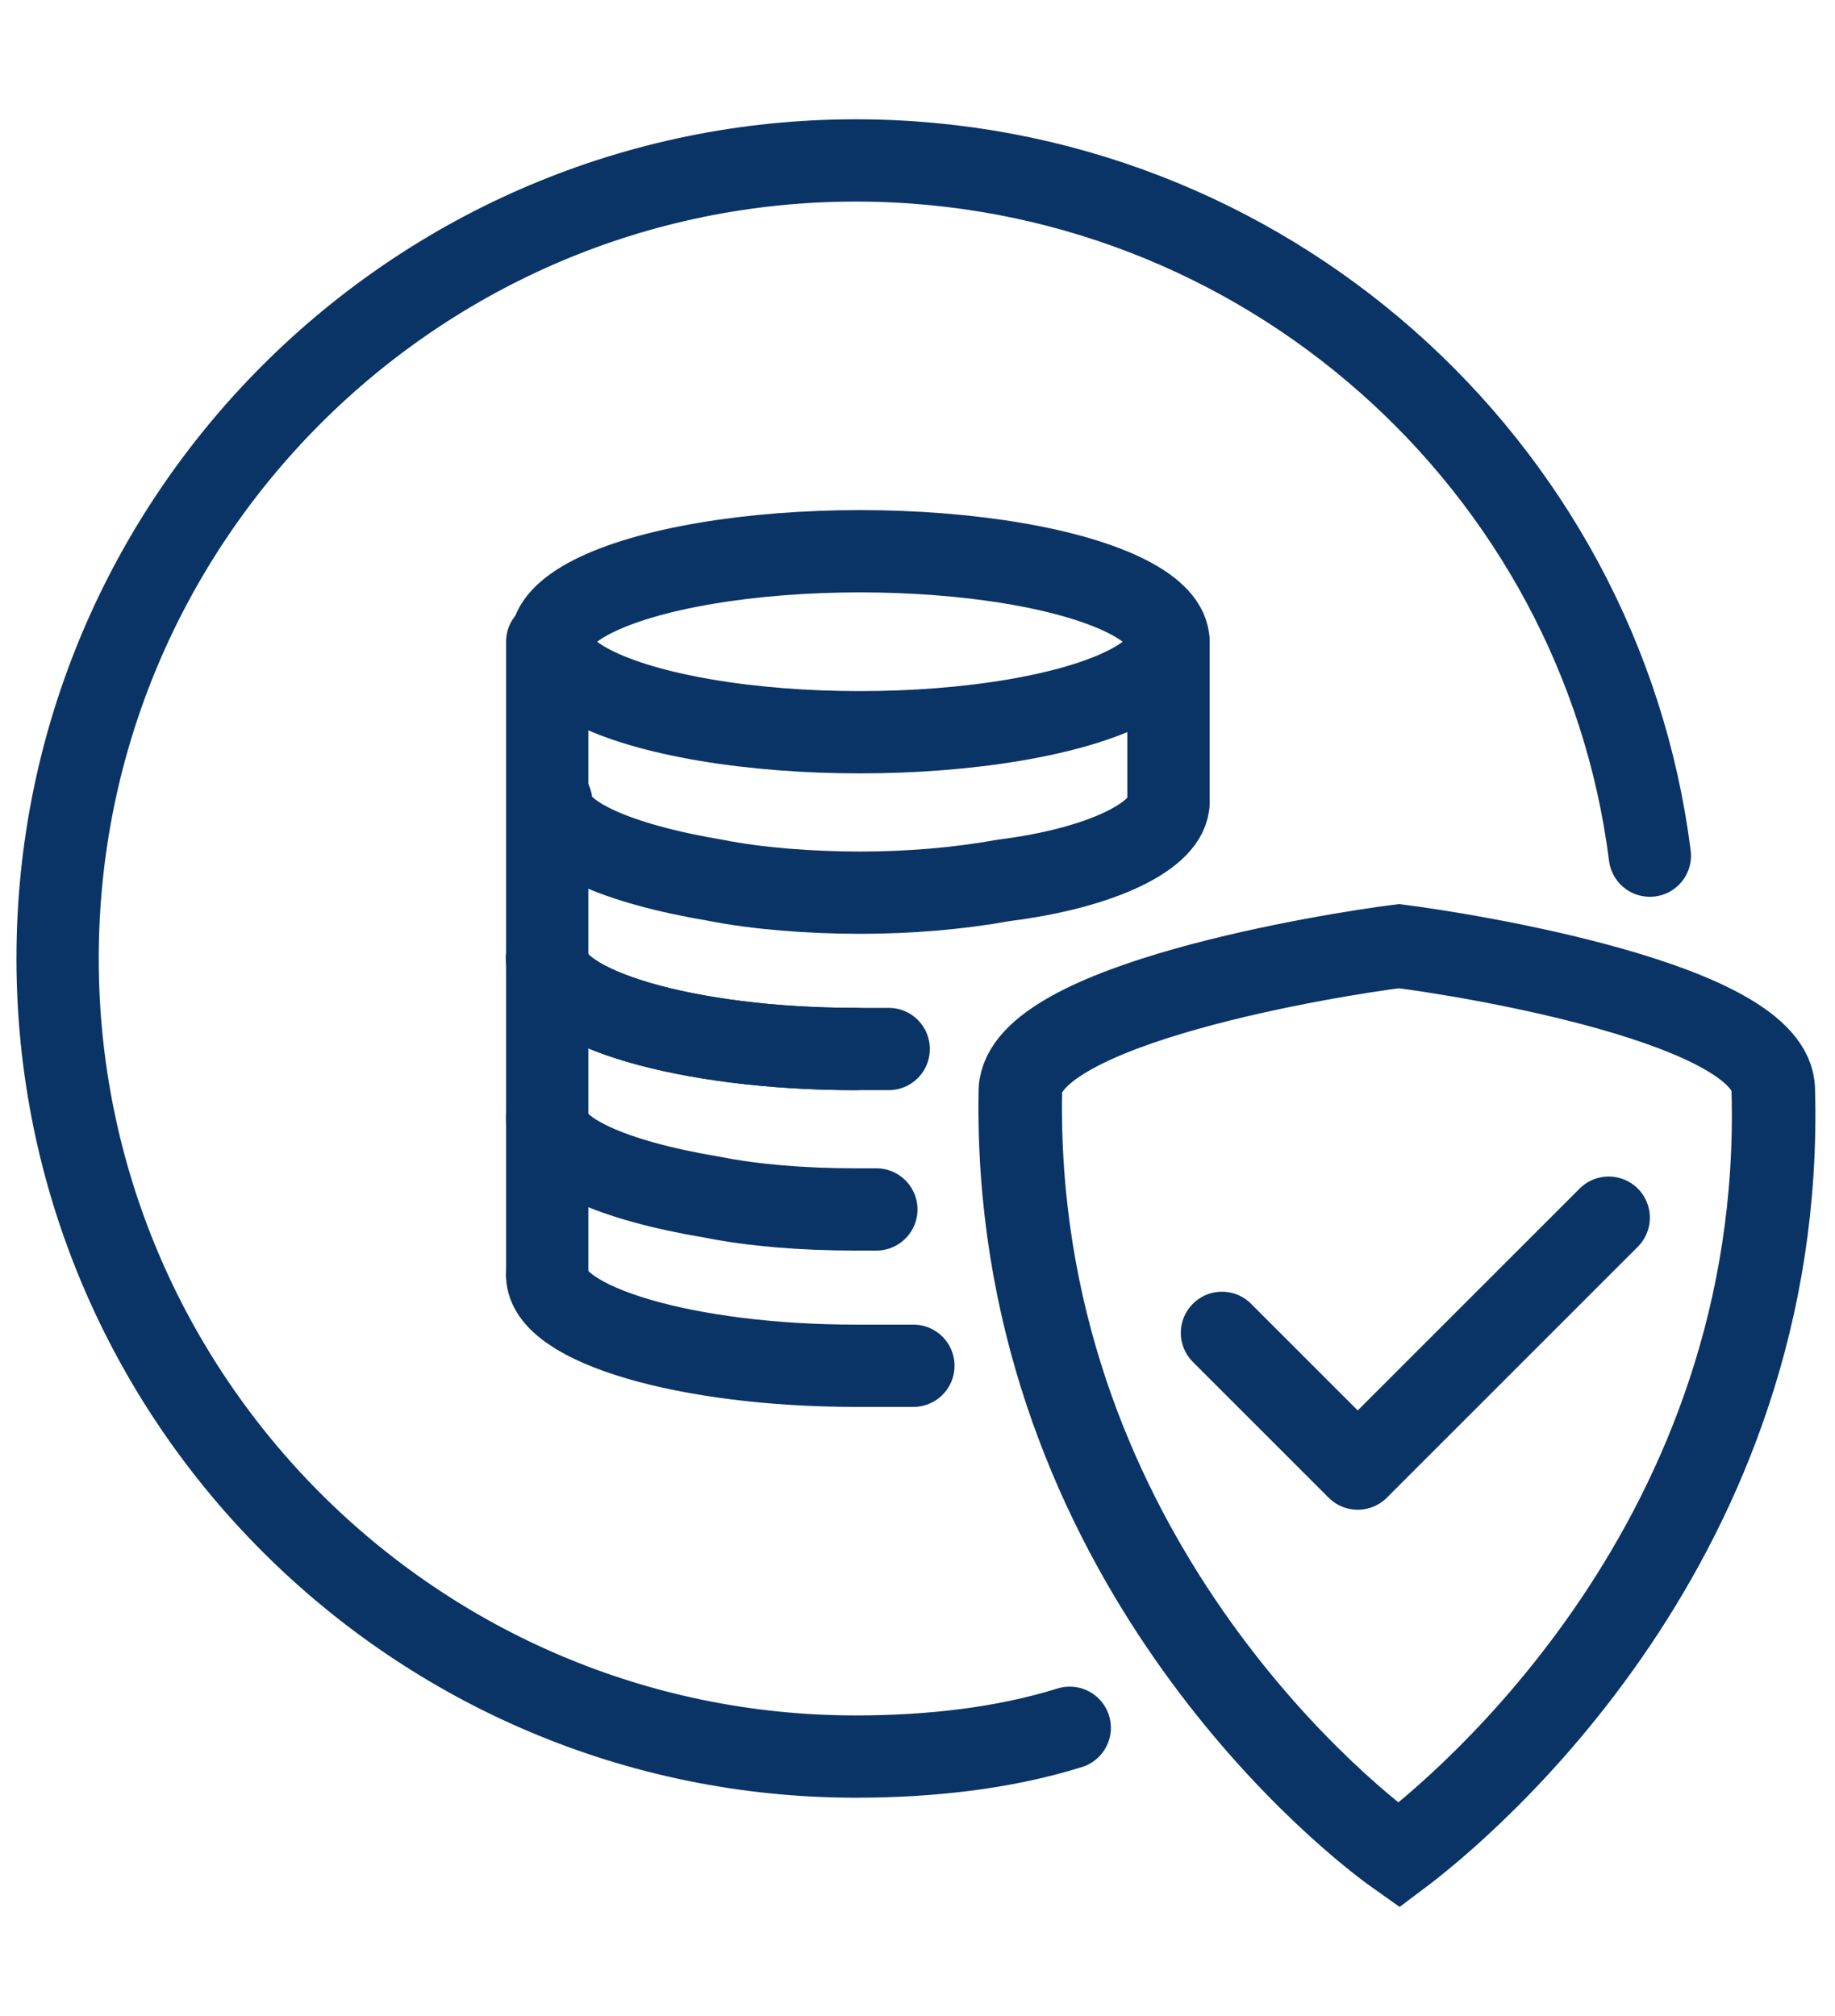
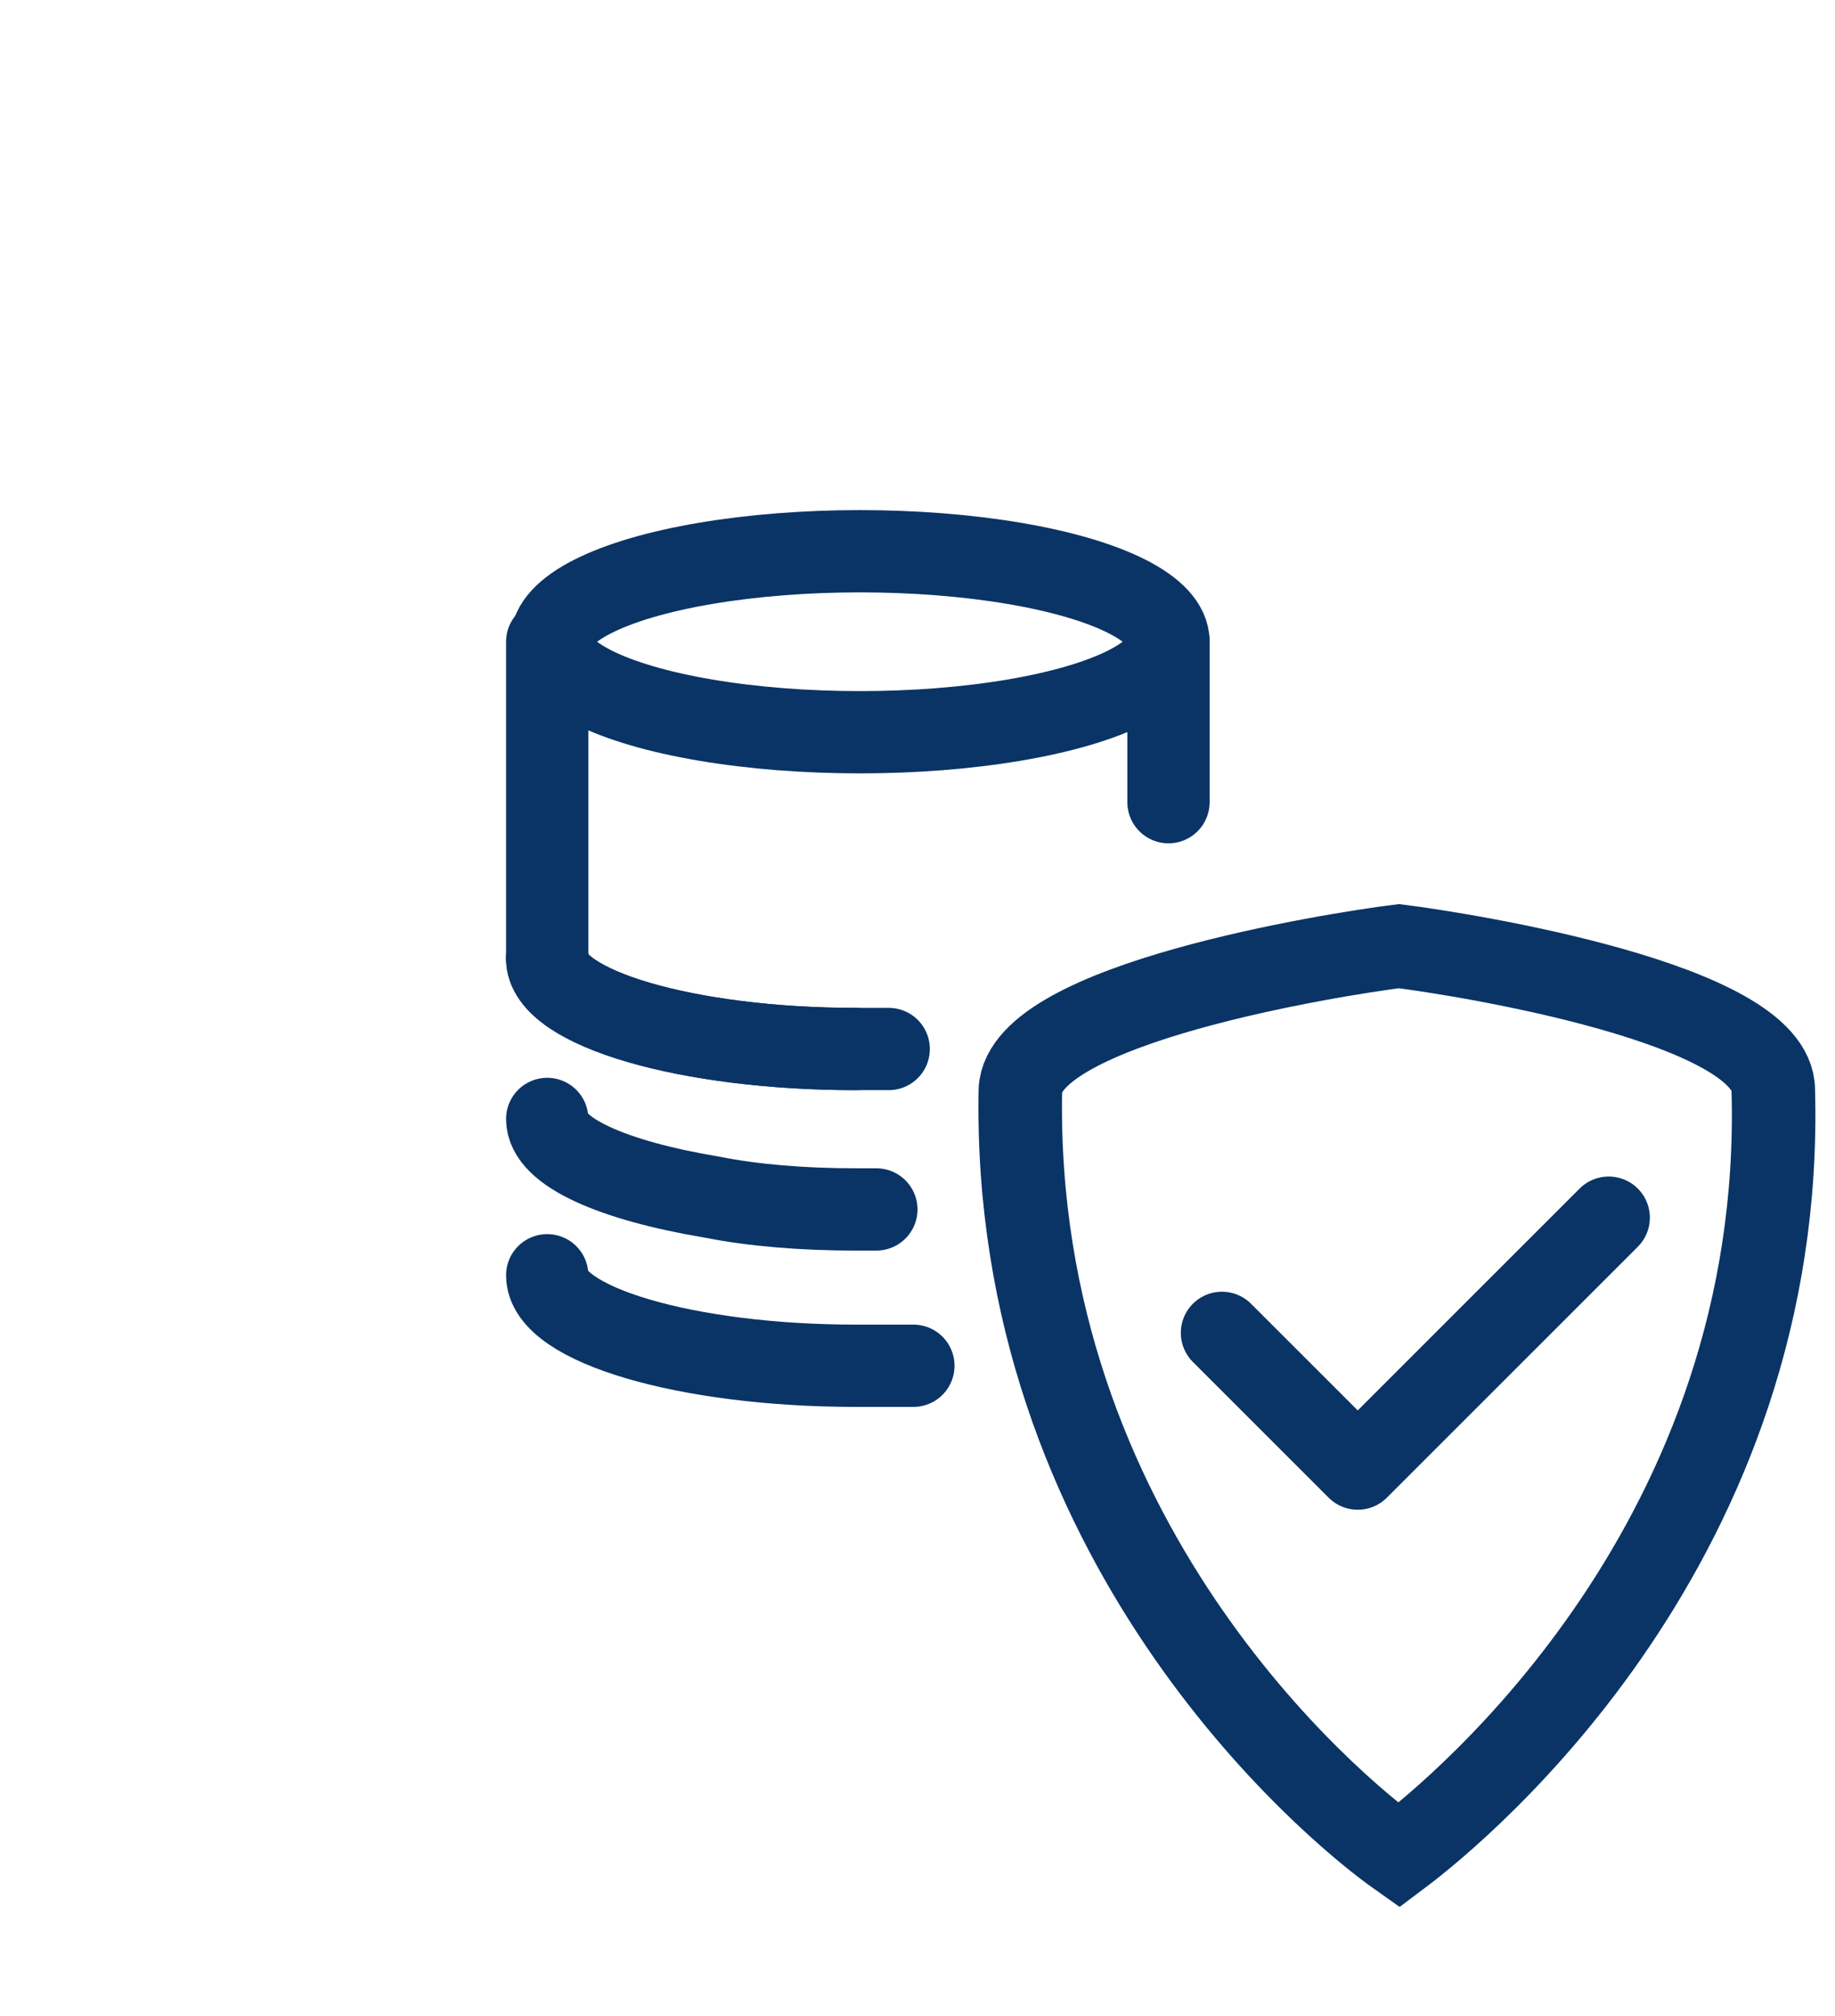
<svg xmlns="http://www.w3.org/2000/svg" version="1.1" id="Layer_1" x="0px" y="0px" width="44.6px" height="49px" viewBox="0 0 44.6 49" style="enable-background:new 0 0 44.6 49;" xml:space="preserve">
  <style type="text/css">
	.st0{fill:none;stroke:#0A3465;stroke-width:2.03;stroke-miterlimit:10;}
	.st1{fill:none;stroke:#0A3465;stroke-width:2;stroke-linecap:round;stroke-linejoin:round;}
</style>
  <g id="c_00000161626181854656060070000003299644876173612954_">
    <g>
      <g>
        <path class="st0" d="M34,23c-1.6,0.2-9.1,1.4-9.2,3.5c-0.2,10.9,7.5,17.4,9.2,18.6c1.6-1.2,9.4-7.7,9.1-18.6     C43.1,24.4,35.6,23.2,34,23z" />
        <polyline class="st1" points="29.7,32.4 33,35.7 39.1,29.6    " />
      </g>
      <g>
        <g>
          <path class="st1" d="M13.3,23.3c0,1.2,3.4,2.2,7.5,2.2" />
          <path class="st1" d="M21.3,29.4c-0.2,0-0.3,0-0.5,0c-1.3,0-2.5-0.1-3.5-0.3c-2.4-0.4-4-1.1-4-1.9" />
          <path class="st1" d="M13.3,31c0,1.2,3.4,2.2,7.5,2.2c0.5,0,0.9,0,1.4,0" />
-           <polyline class="st1" points="13.3,31 13.3,27.2 13.3,23.3     " />
        </g>
        <g>
          <ellipse class="st1" cx="20.9" cy="15.6" rx="7.5" ry="2.2" />
-           <path class="st1" d="M28.4,19.5c0,0.8-1.6,1.6-4,1.9c-1.1,0.2-2.3,0.3-3.5,0.3s-2.5-0.1-3.5-0.3c-2.4-0.4-4-1.1-4-1.9" />
          <path class="st1" d="M13.3,23.3c0,1.2,3.4,2.2,7.5,2.2c0.3,0,0.5,0,0.8,0" />
          <line class="st1" x1="28.4" y1="15.6" x2="28.4" y2="19.5" />
          <polyline class="st1" points="13.3,23.3 13.3,19.5 13.3,15.6     " />
        </g>
      </g>
-       <path class="st1" d="M40.1,20.8c-1.2-9.5-9.4-16.9-19.3-16.9c-10.7,0-19.4,8.7-19.4,19.4s8.7,19.4,19.4,19.4    c1.8,0,3.6-0.2,5.2-0.7" />
    </g>
  </g>
</svg>